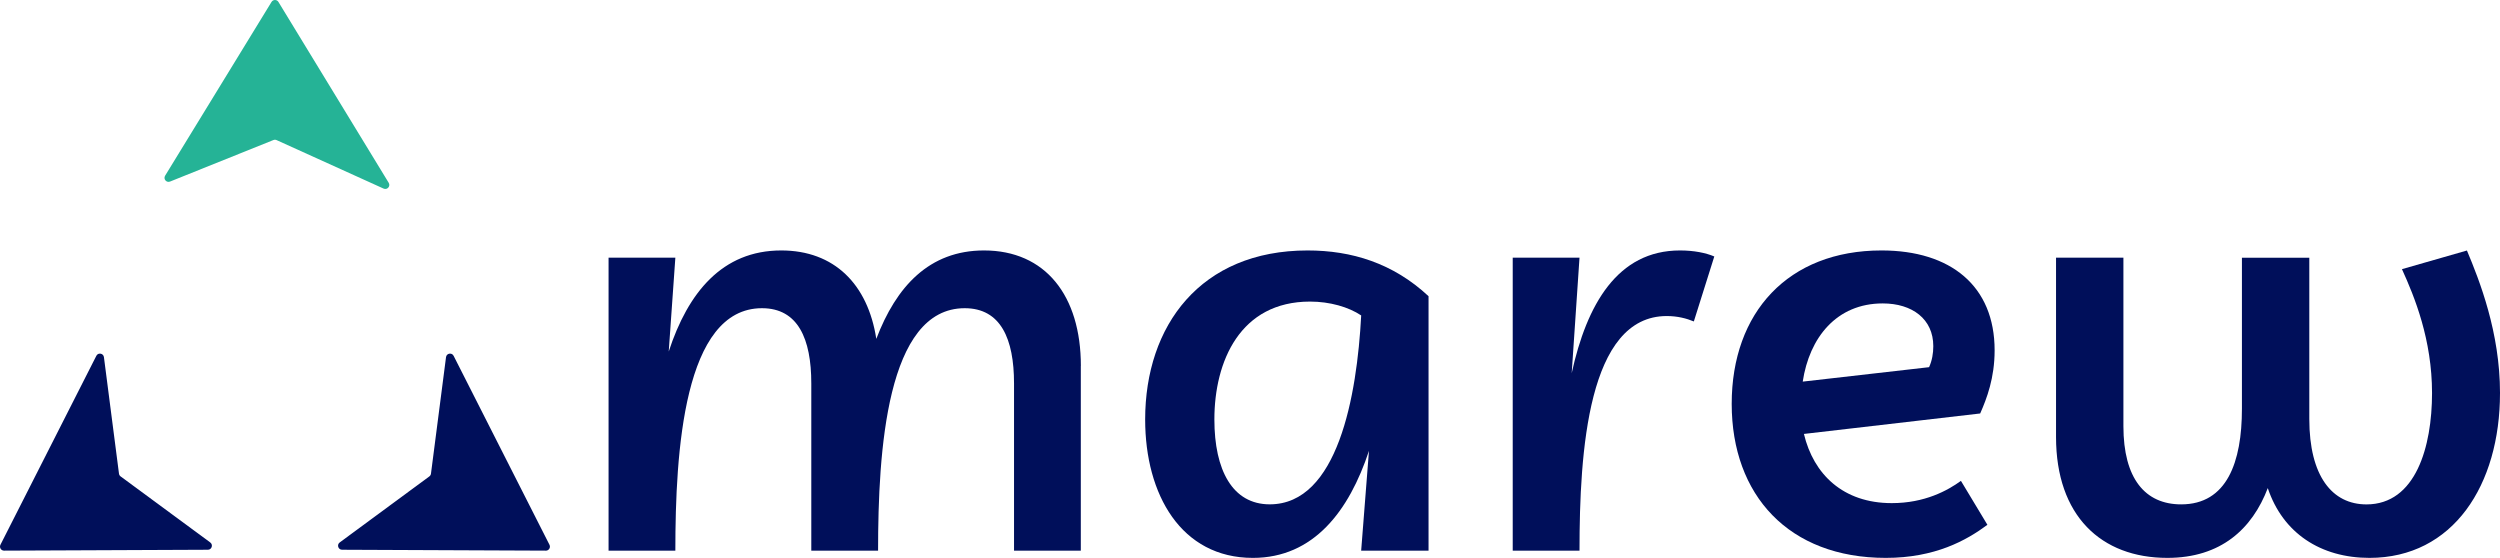
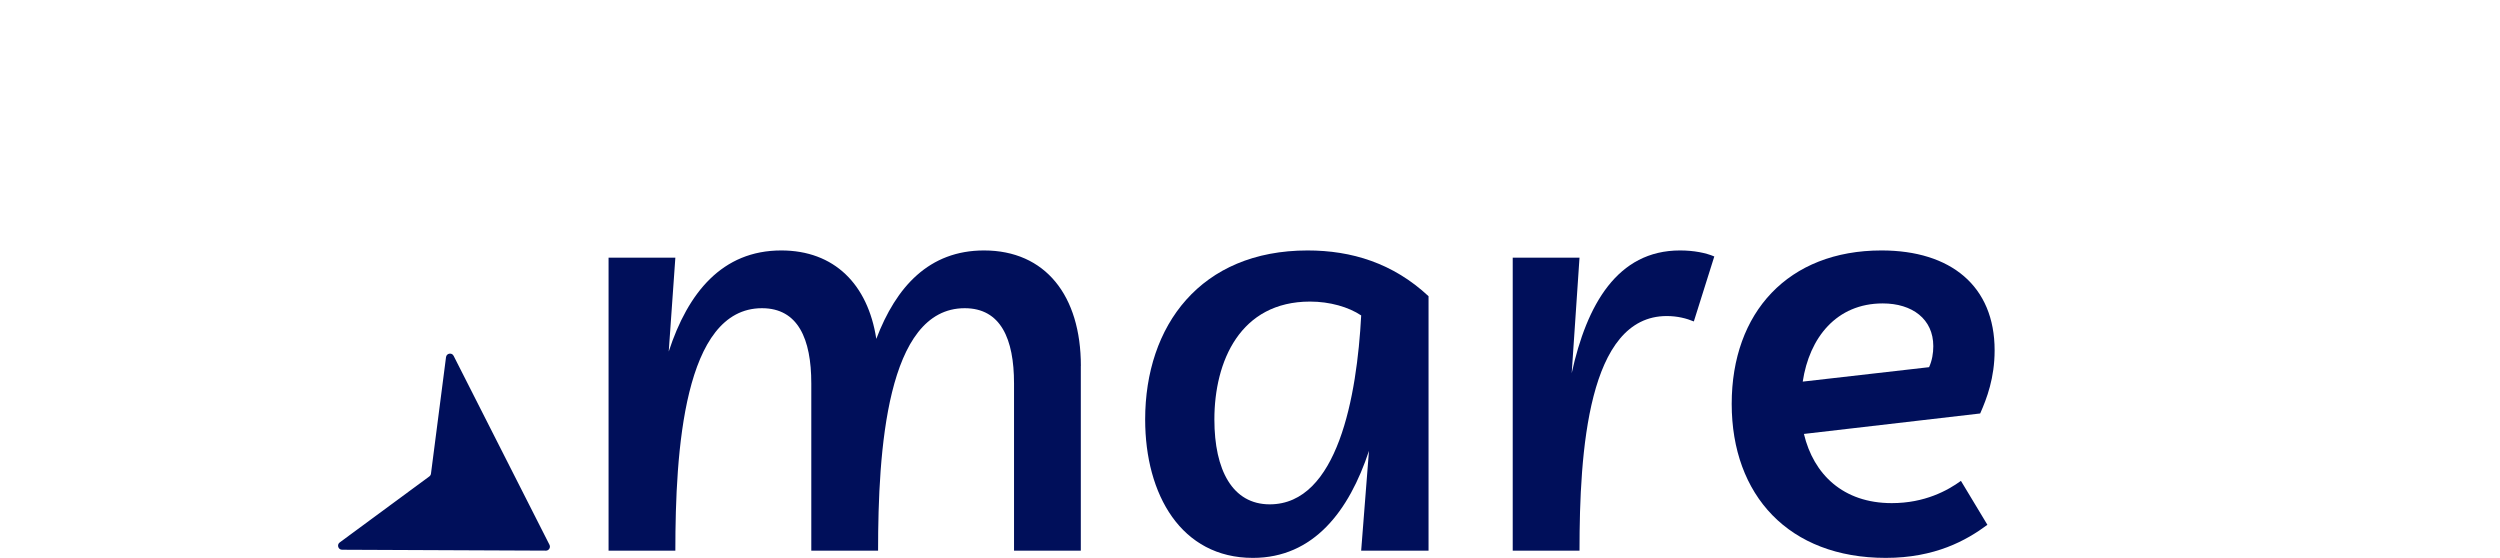
<svg xmlns="http://www.w3.org/2000/svg" id="Layer_2" viewBox="0 0 841.89 187.87">
  <defs>
    <style>.cls-1{fill:#25b396;}.cls-1,.cls-2{stroke-width:0px;}.cls-2{fill:#000f5a;}</style>
  </defs>
  <g id="Layer_1-2">
    <path class="cls-2" d="M363.97,123.24v62.2h-22.49v-56.32c0-14.99-4.46-25.33-16.61-25.33-26.34,0-29.17,48.22-29.17,81.65h-22.49v-56.32c0-14.99-4.46-25.33-16.61-25.33-26.34,0-29.17,48.22-29.17,81.65h-22.49v-98.67h22.49l-2.23,31.61c6.48-19.86,18.03-34.04,37.89-34.04,17.83,0,29.17,11.35,32.01,29.78,6.69-17.63,17.83-29.78,36.27-29.78,20.67,0,32.62,15.2,32.62,38.9Z" />
    <path class="cls-2" d="M481.07,99.74v85.7h-22.69l2.63-33.63c-6.69,20.26-18.64,36.06-39.1,36.06-24.11,0-36.27-21.27-36.27-46.6,0-31.61,18.64-56.93,54.7-56.93,14.79,0,28.77,4.25,40.72,15.4ZM458.38,106.22c-4.25-2.84-10.54-4.66-17.22-4.66-23.5,0-32.21,20.06-32.21,39.71,0,17.02,6.08,28.57,18.64,28.57,22.89,0,29.38-36.47,30.8-63.62Z" />
    <path class="cls-2" d="M577.3,86.37l-6.89,21.88c-2.43-1.01-5.47-1.82-9.12-1.82-26.54,0-29.38,45.59-29.38,79.01h-22.49v-98.67h22.49l-2.63,38.9c5.06-23.1,15.4-41.33,36.47-41.33,4.66,0,8.71.81,11.55,2.03Z" />
    <path class="cls-2" d="M660.36,161.94l8.91,14.79c-7.09,5.27-17.63,11.14-34.24,11.14-32.62,0-51.87-21.07-51.87-51.87s19.04-51.66,50.45-51.66c23.3,0,38.09,11.95,38.09,33.63,0,9.32-2.63,16.21-4.86,21.27l-59.36,6.89c3.24,13.57,13.17,23.3,29.58,23.3,11.14,0,18.84-4.26,23.3-7.5ZM607.08,128.51l42.55-4.86c1.01-2.23,1.42-4.66,1.42-7.09,0-9.12-7.09-14.38-17.02-14.38-15.6,0-24.72,11.55-26.95,26.34Z" />
-     <path class="cls-2" d="M841.89,132.36c0,31-15.8,55.51-43.96,55.51-16.41,0-29.17-8.31-34.24-23.5-5.27,13.78-15.8,23.5-33.83,23.5-22.29,0-37.48-14.18-37.48-40.72v-60.37h22.69v56.73c0,17.63,7.29,26.34,19.45,26.34,15.4,0,20.46-14.18,20.46-32.21v-50.85h22.69v54.3c0,19.25,7.7,28.77,19.25,28.77,16.61,0,22.08-19.45,22.08-37.48s-5.88-32.42-10.13-41.74l21.88-6.28c4.25,10.13,11.14,27.55,11.14,48.02Z" />
-     <path class="cls-1" d="M91.44.65l-35.84,58.52c-.68,1.12.45,2.46,1.67,1.97l34.8-13.98c.34-.14.73-.13,1.07.02l36.04,16.33c1.22.55,2.42-.8,1.72-1.95L93.76.65c-.53-.87-1.79-.87-2.32,0Z" />
-     <path class="cls-2" d="M1.37,185.43l68.63-.3c1.31,0,1.86-1.68.8-2.46l-30.19-22.24c-.3-.22-.49-.55-.54-.92l-5.07-39.24c-.17-1.33-1.96-1.64-2.56-.44L.15,183.45c-.46.91.2,1.98,1.22,1.98Z" />
    <path class="cls-2" d="M183.83,185.43l-68.63-.3c-1.31,0-1.86-1.68-.8-2.46l30.19-22.24c.3-.22.49-.55.54-.92l5.07-39.24c.17-1.33,1.96-1.64,2.56-.44l32.28,63.63c.46.91-.2,1.98-1.22,1.98Z" />
  </g>
</svg>